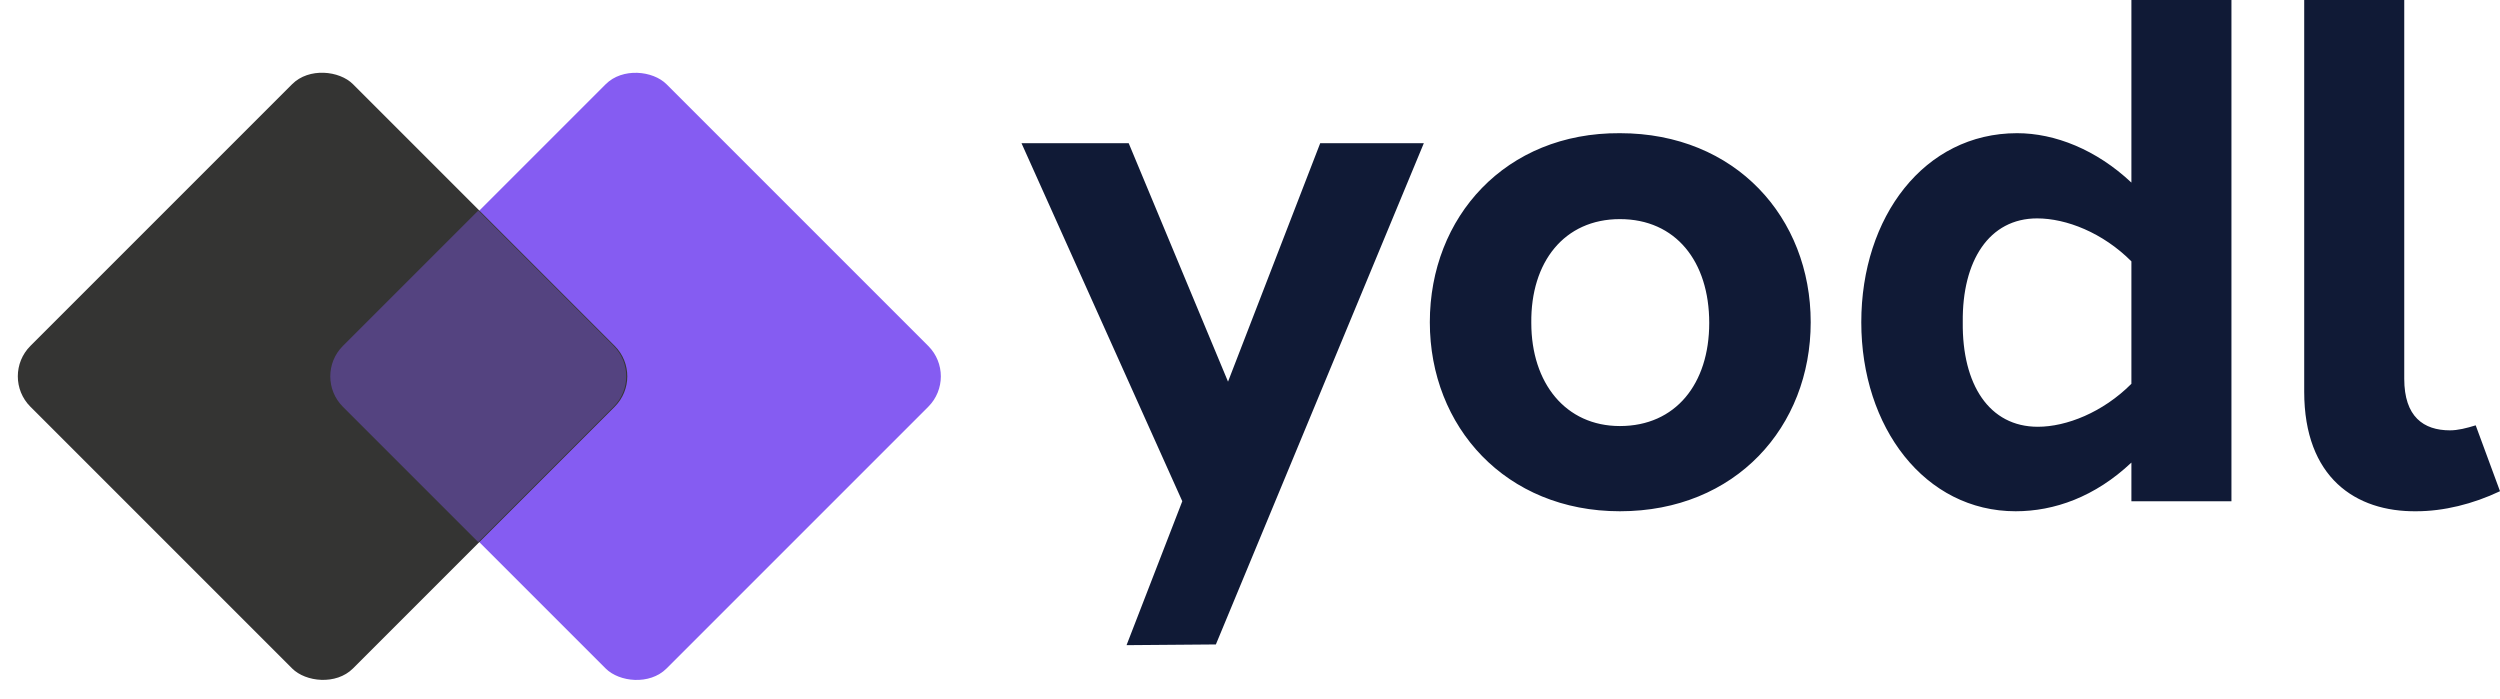
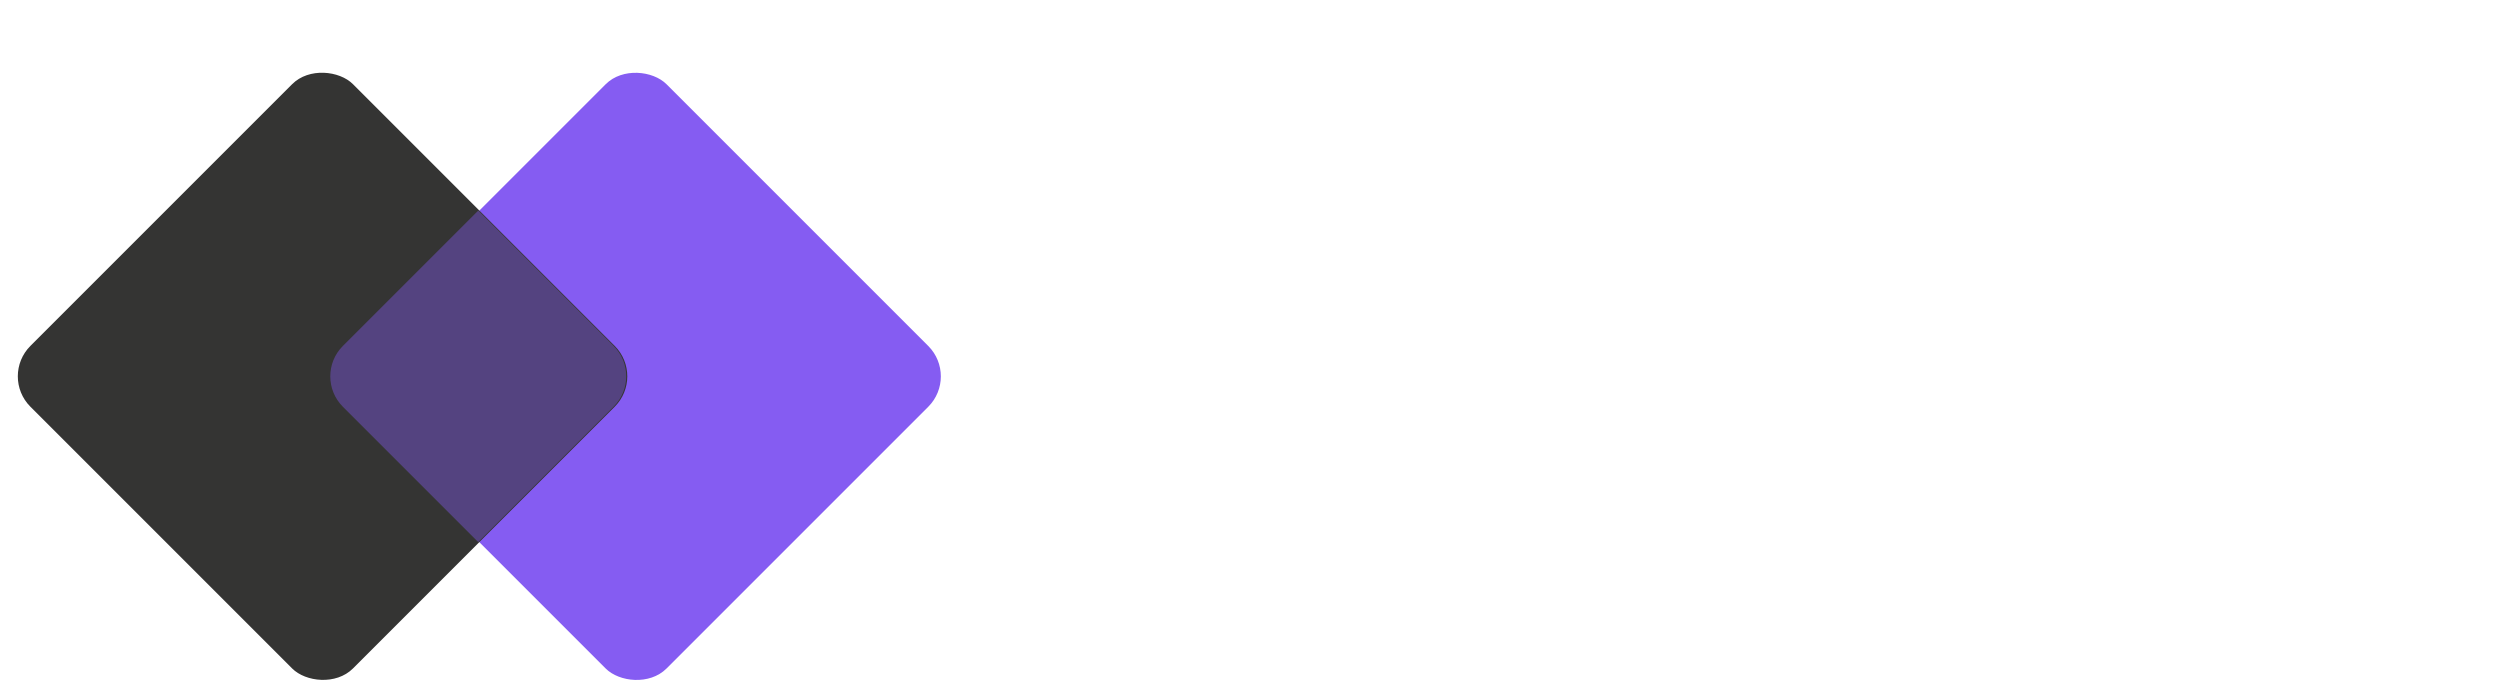
<svg xmlns="http://www.w3.org/2000/svg" width="465" height="130" viewBox="0 0 465 130" fill="none">
-   <path d="M264.831 26.637L226.153 119.867L209.538 120L219.906 93.23L190 26.637H209.937L228.412 70.988L245.558 26.637H264.831ZM301.303 24.773C322.835 24.773 336.791 40.488 336.791 59.933C336.791 79.379 322.835 95.094 301.303 95.094C280.037 95.094 265.948 79.379 265.948 59.933C265.948 40.355 280.037 24.639 301.303 24.773ZM301.303 40.755C290.936 40.755 284.689 48.746 284.822 60.067C284.822 71.254 291.201 79.245 301.303 79.245C311.67 79.245 317.917 71.387 317.917 60.067C317.917 48.613 311.67 40.755 301.303 40.755ZM415.049 0V93.23H396.441V86.038C389.663 92.431 382.087 95.094 374.909 95.094C358.029 95.094 346.2 79.512 346.2 59.933C346.2 40.355 357.896 24.773 375.175 24.773C382.22 24.773 389.929 27.836 396.441 33.962V0H415.049ZM379.03 79.379C384.346 79.379 391.125 76.715 396.441 71.387V48.613C391.125 43.285 384.346 40.621 378.897 40.621C369.991 40.621 364.941 48.48 365.074 59.933C364.941 71.52 369.991 79.379 379.03 79.379ZM447.19 0V70.455C447.19 77.514 450.778 80.044 455.696 80.044C457.158 80.044 458.753 79.645 460.481 79.112L465 91.365C459.949 93.763 454.5 95.094 449.449 95.094C438.151 95.228 428.582 88.835 428.582 72.852V0H447.19Z" fill="#101A36" />
  <rect x="58.32" y="70.005" width="84.846" height="84.846" rx="8" transform="rotate(-45 58.32 70.005)" fill="#855CF2" />
  <rect y="69.995" width="84.846" height="84.846" rx="8" transform="rotate(-45 0 69.995)" fill="#343433" />
  <path fill-rule="evenodd" clip-rule="evenodd" d="M88.96 39.16L114.133 64.334C117.257 67.458 117.257 72.523 114.133 75.647L88.95 100.83L63.777 75.657C60.653 72.533 60.653 67.468 63.777 64.343L88.96 39.16Z" fill="#855CF2" fill-opacity="0.4" />
</svg>